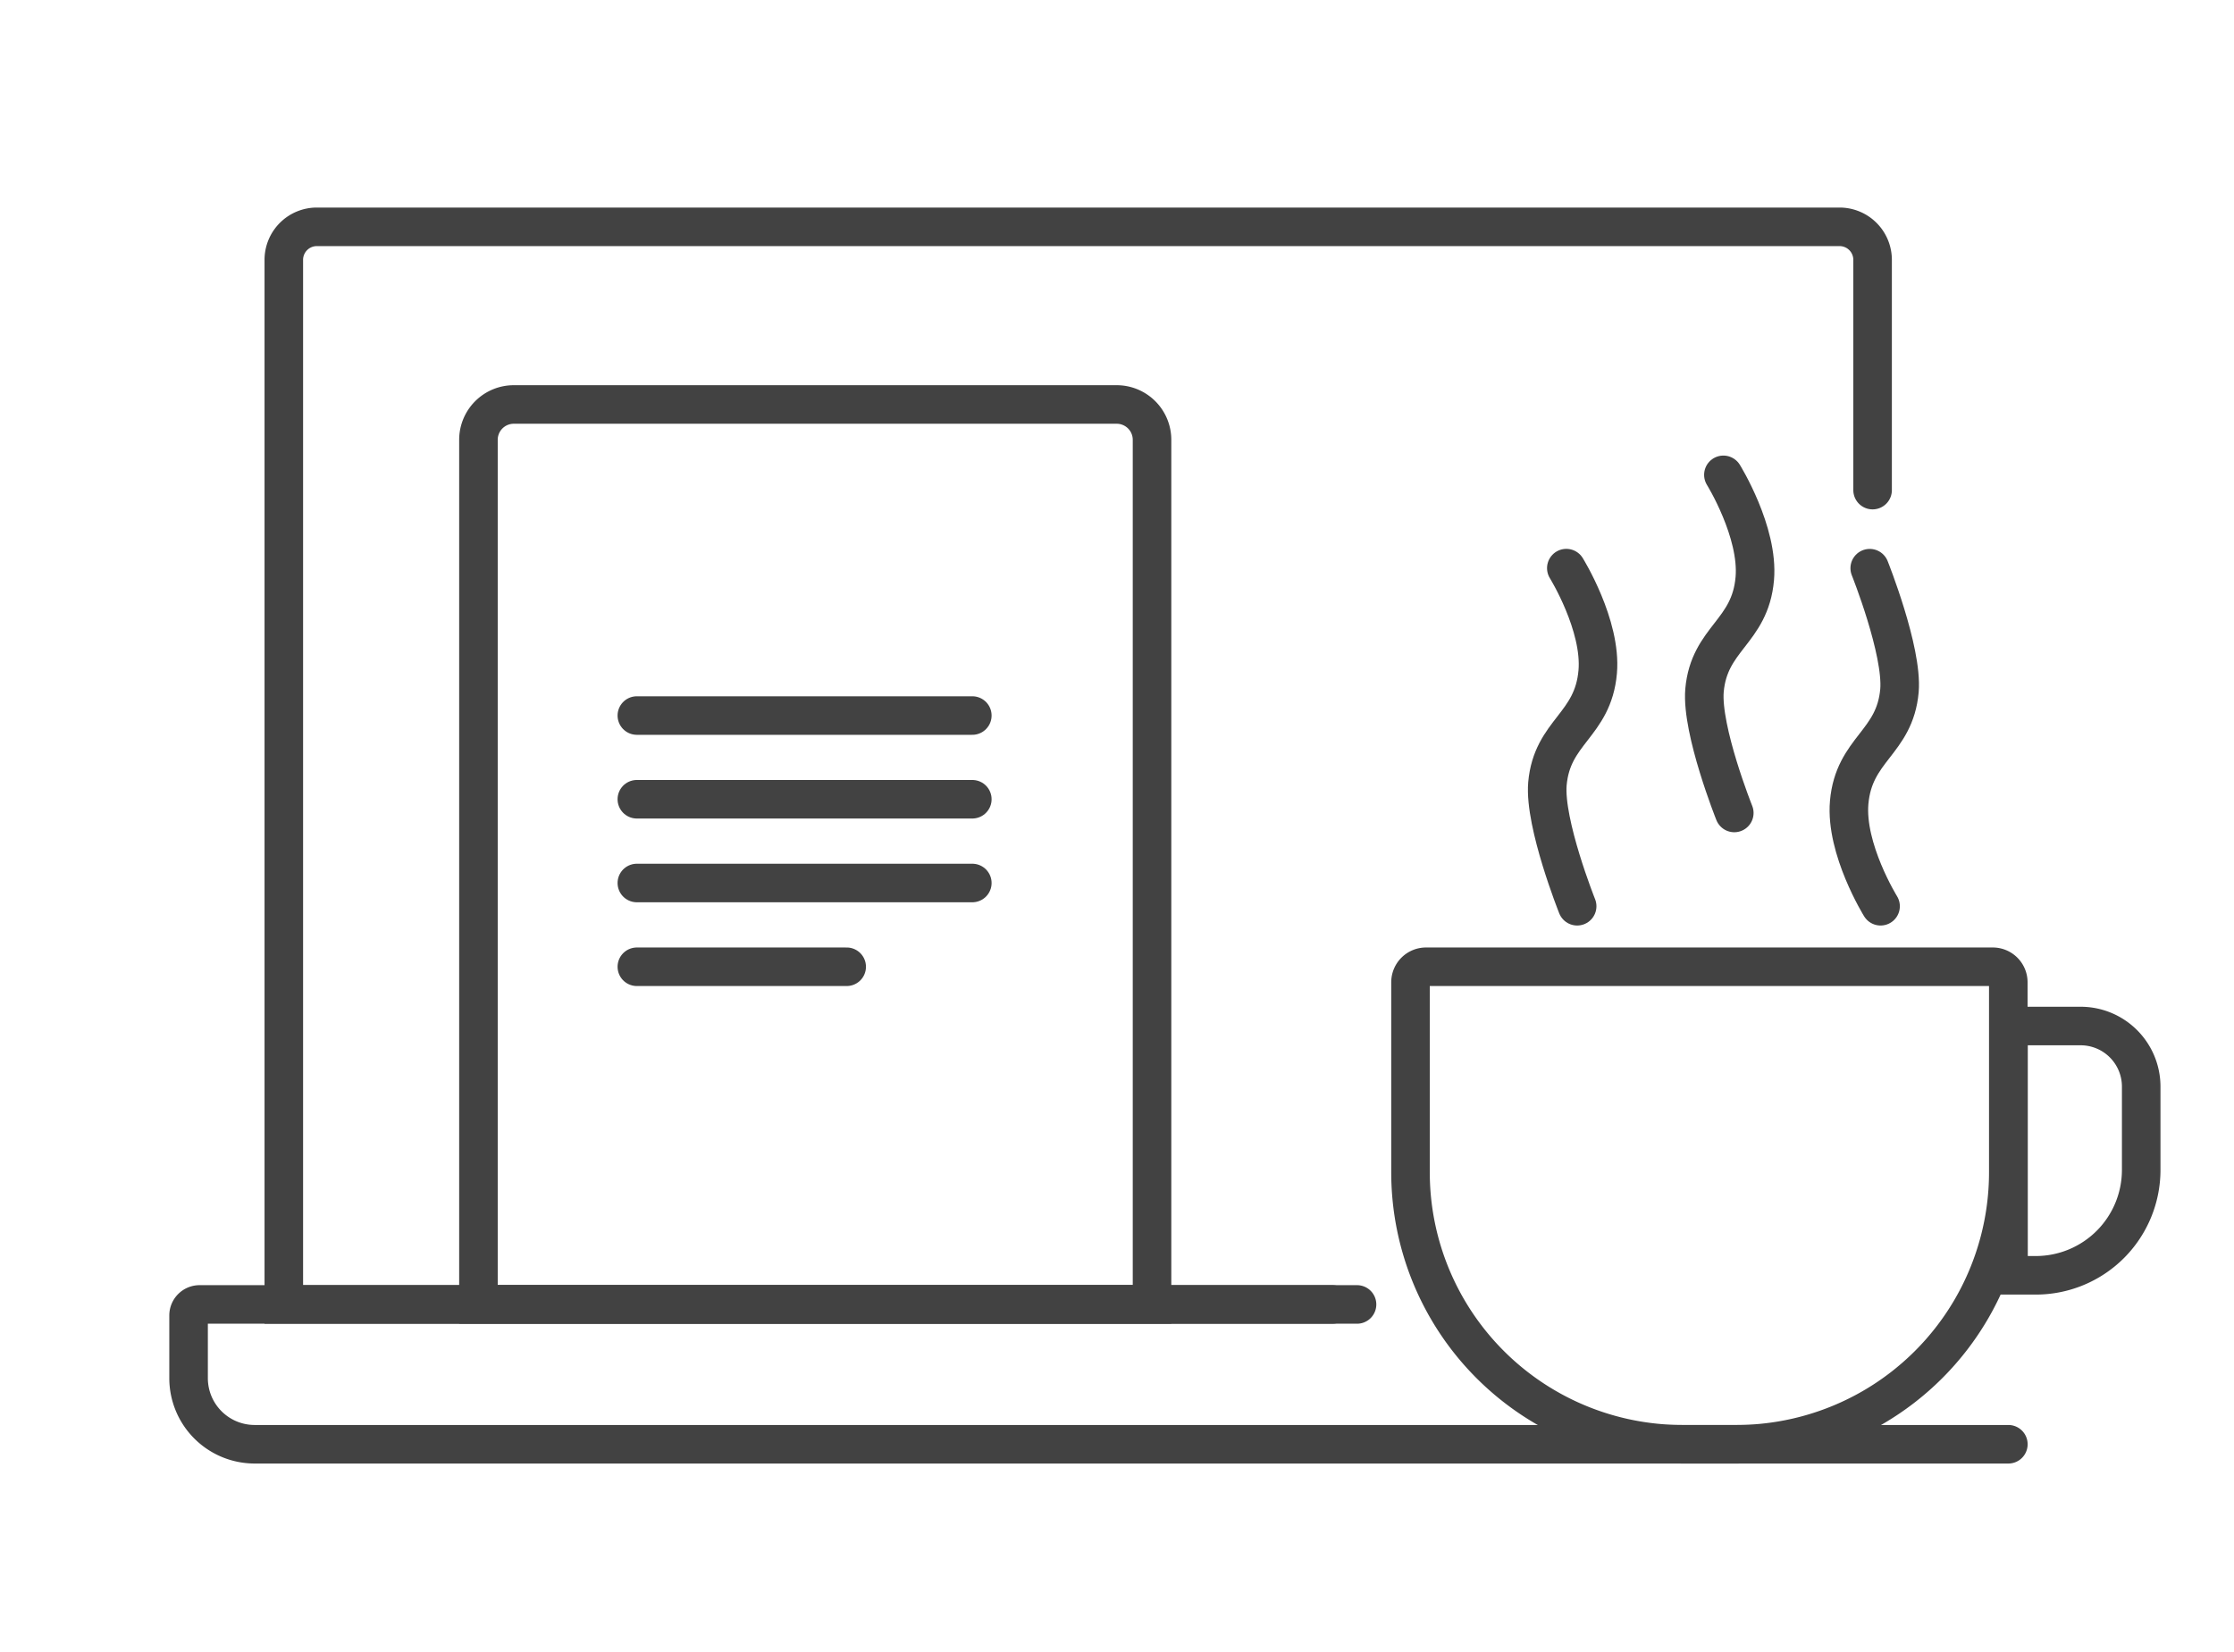
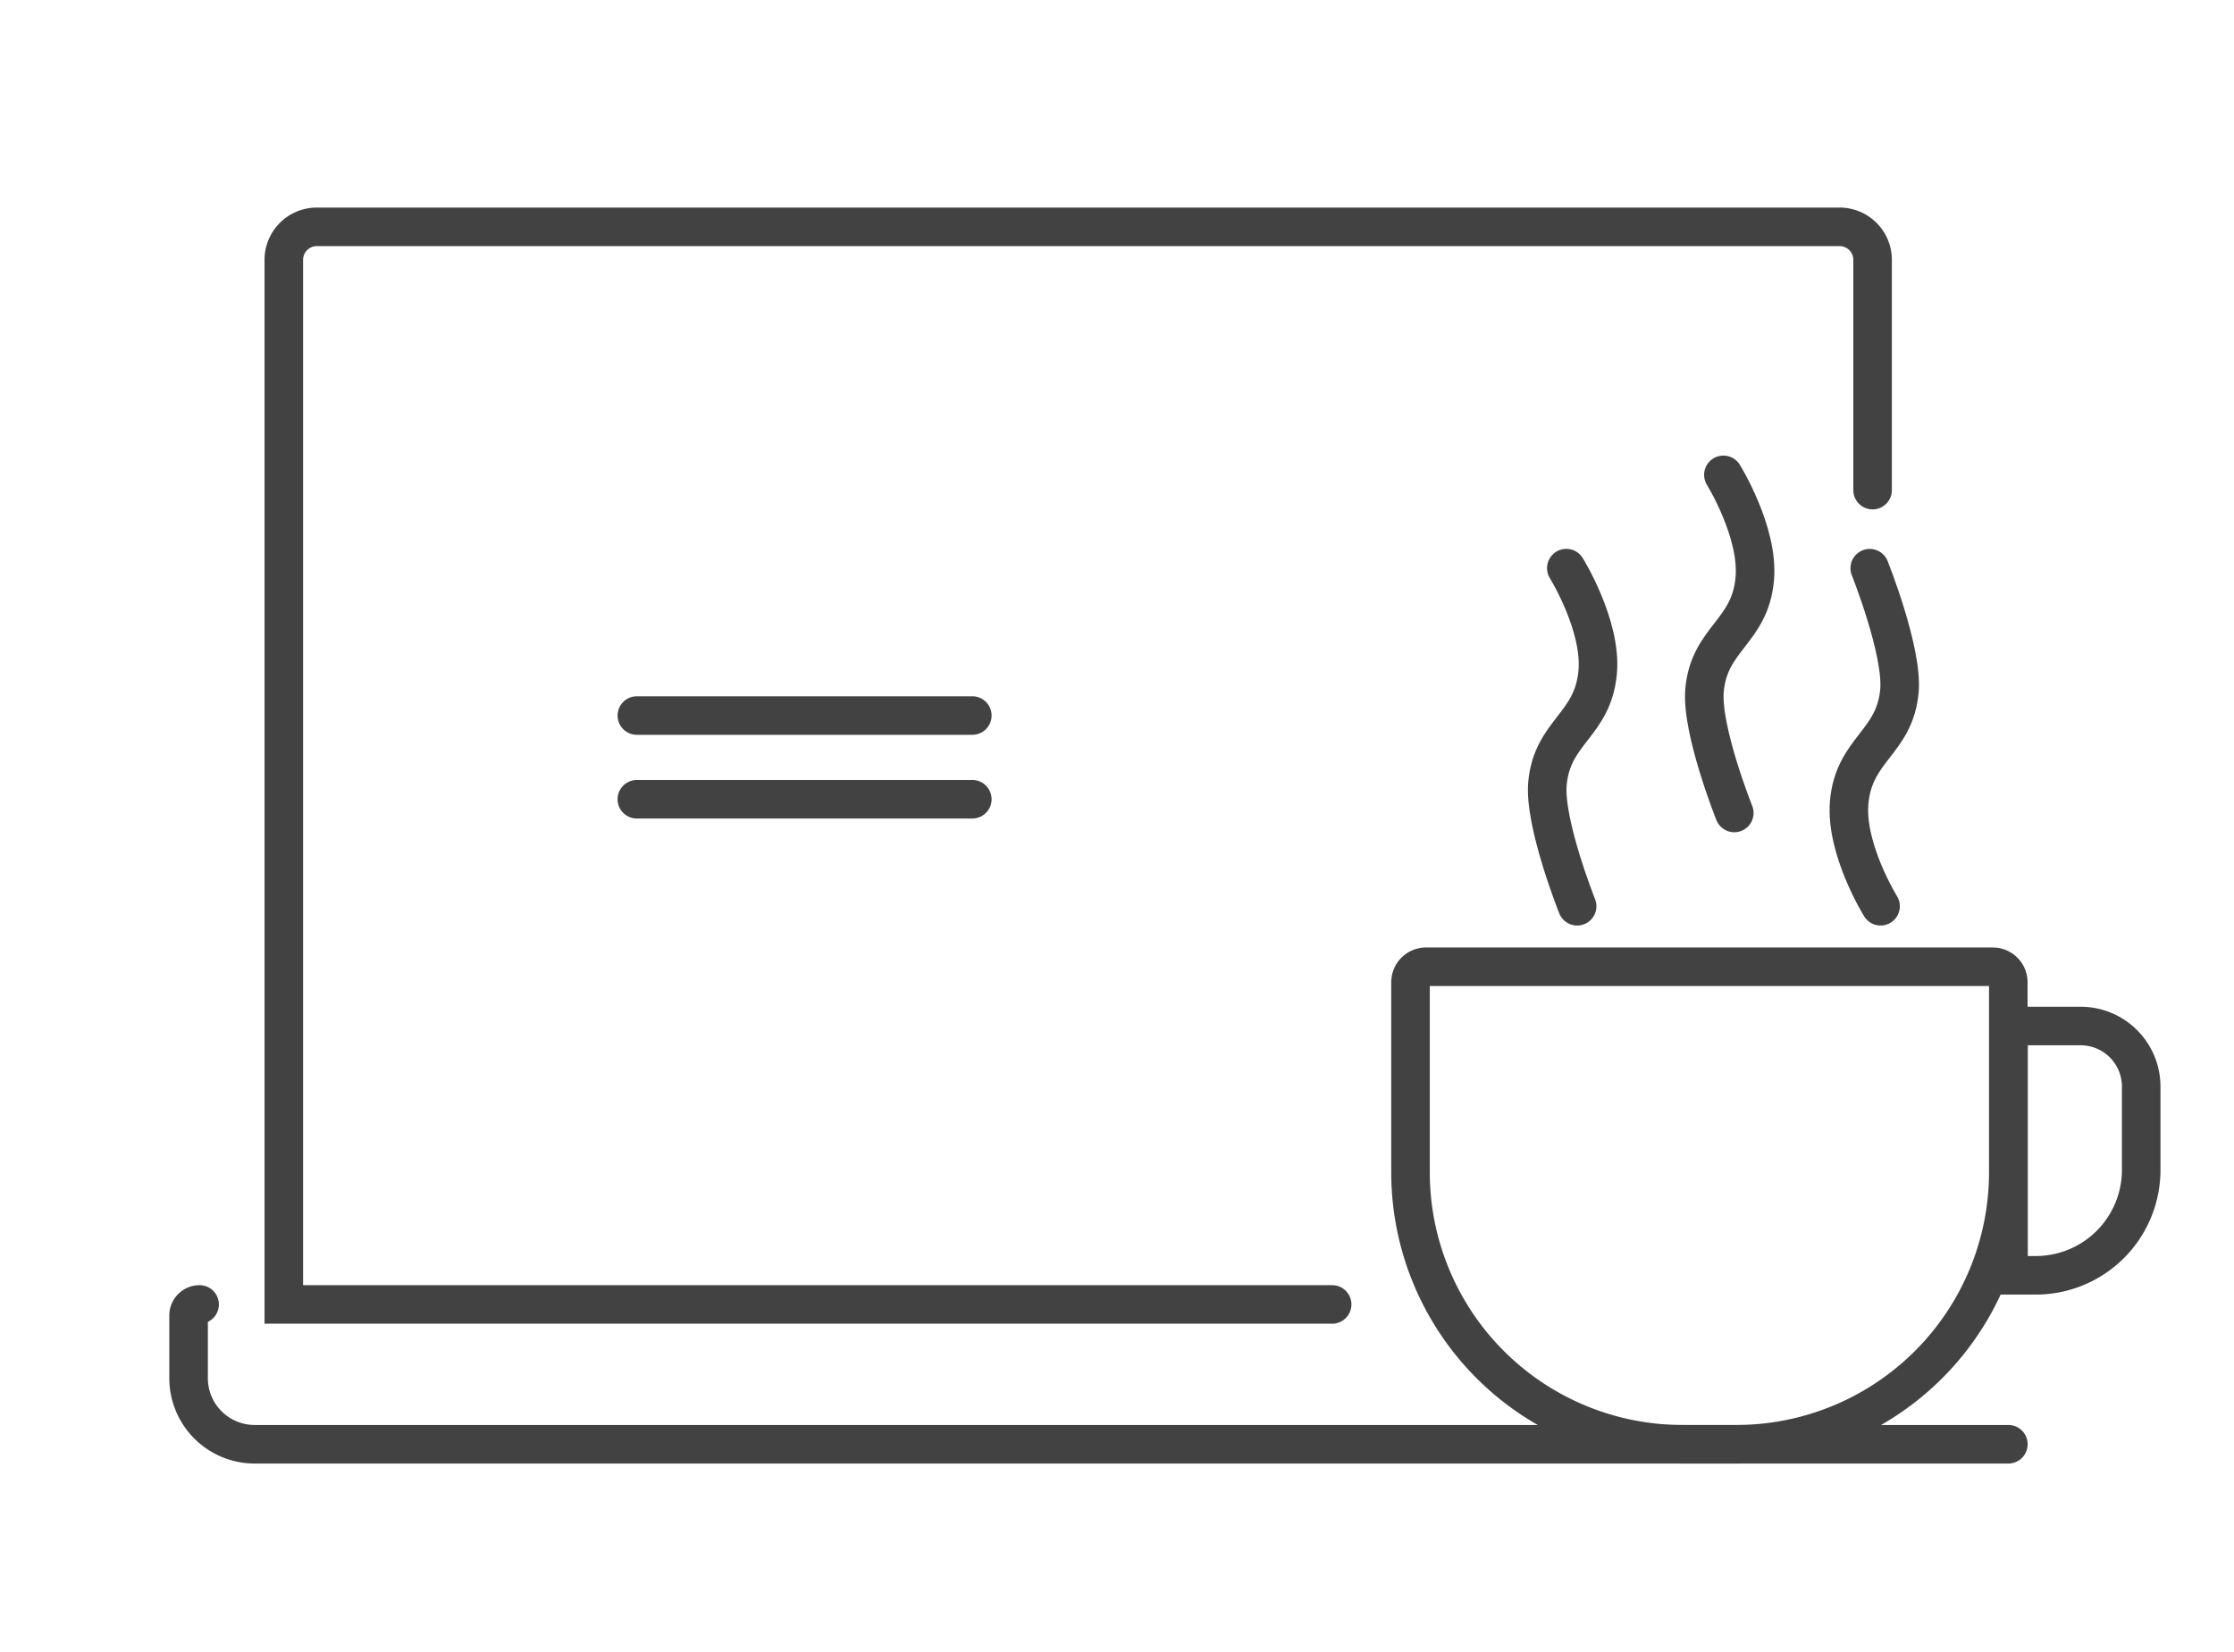
<svg xmlns="http://www.w3.org/2000/svg" id="Layer_1" data-name="Layer 1" width="405.62" height="300" viewBox="0 0 405.62 300">
  <title>home_use</title>
  <path d="M241.87,236.88H51.53V47.19a6,6,0,0,1,6-6H334a6,6,0,0,1,6,6V89" fill="none" stroke="#424242" stroke-linecap="round" stroke-miterlimit="10" stroke-width="7" />
-   <path d="M364.65,262.27H46.24a12,12,0,0,1-12-12V238.88a2,2,0,0,1,2-2H246.39" fill="none" stroke="#424242" stroke-linecap="round" stroke-miterlimit="10" stroke-width="7" />
+   <path d="M364.65,262.27H46.24a12,12,0,0,1-12-12V238.88a2,2,0,0,1,2-2" fill="none" stroke="#424242" stroke-linecap="round" stroke-miterlimit="10" stroke-width="7" />
  <path d="M258.92,175.56h102.9a2.82,2.82,0,0,1,2.82,2.82v34.49a49.4,49.4,0,0,1-49.4,49.4H305.5a49.4,49.4,0,0,1-49.4-49.4V178.38A2.82,2.82,0,0,1,258.92,175.56Z" fill="none" stroke="#424242" stroke-miterlimit="10" stroke-width="7" />
  <path d="M364.65,186.32h13.12a11,11,0,0,1,11,11v15.13a19.14,19.14,0,0,1-19.14,19.14h-4.95a0,0,0,0,1,0,0V186.32A0,0,0,0,1,364.65,186.32Z" fill="none" stroke="#424242" stroke-miterlimit="10" stroke-width="7" />
  <path d="M314.89,147.63s-6-15-5.41-22.24c.84-9.51,8.28-10.57,9.13-20.31.74-8.47-5.7-18.85-5.7-18.85" fill="none" stroke="#424242" stroke-linecap="round" stroke-miterlimit="10" stroke-width="7" />
  <path d="M286.36,164.57s-6-15-5.4-22.23c.84-9.52,8.27-10.57,9.13-20.32.74-8.47-5.7-18.85-5.7-18.85" fill="none" stroke="#424242" stroke-linecap="round" stroke-miterlimit="10" stroke-width="7" />
  <path d="M339.48,103.18s6,15,5.4,22.23c-.84,9.51-8.27,10.57-9.13,20.31-.74,8.47,5.7,18.85,5.7,18.85" fill="none" stroke="#424242" stroke-linecap="round" stroke-miterlimit="10" stroke-width="7" />
-   <path d="M93.29,73.45H202.75a6.42,6.42,0,0,1,6.42,6.42v157a0,0,0,0,1,0,0H86.87a0,0,0,0,1,0,0v-157A6.42,6.42,0,0,1,93.29,73.45Z" fill="none" stroke="#424242" stroke-miterlimit="10" stroke-width="7" />
  <line x1="115.63" y1="129.94" x2="176.54" y2="129.94" fill="none" stroke="#424242" stroke-linecap="round" stroke-miterlimit="10" stroke-width="7" />
  <line x1="115.63" y1="145.14" x2="176.54" y2="145.14" fill="none" stroke="#424242" stroke-linecap="round" stroke-miterlimit="10" stroke-width="7" />
-   <line x1="115.63" y1="160.35" x2="176.54" y2="160.35" fill="none" stroke="#424242" stroke-linecap="round" stroke-miterlimit="10" stroke-width="7" />
-   <line x1="115.63" y1="175.56" x2="153.73" y2="175.56" fill="none" stroke="#424242" stroke-linecap="round" stroke-miterlimit="10" stroke-width="7" />
</svg>